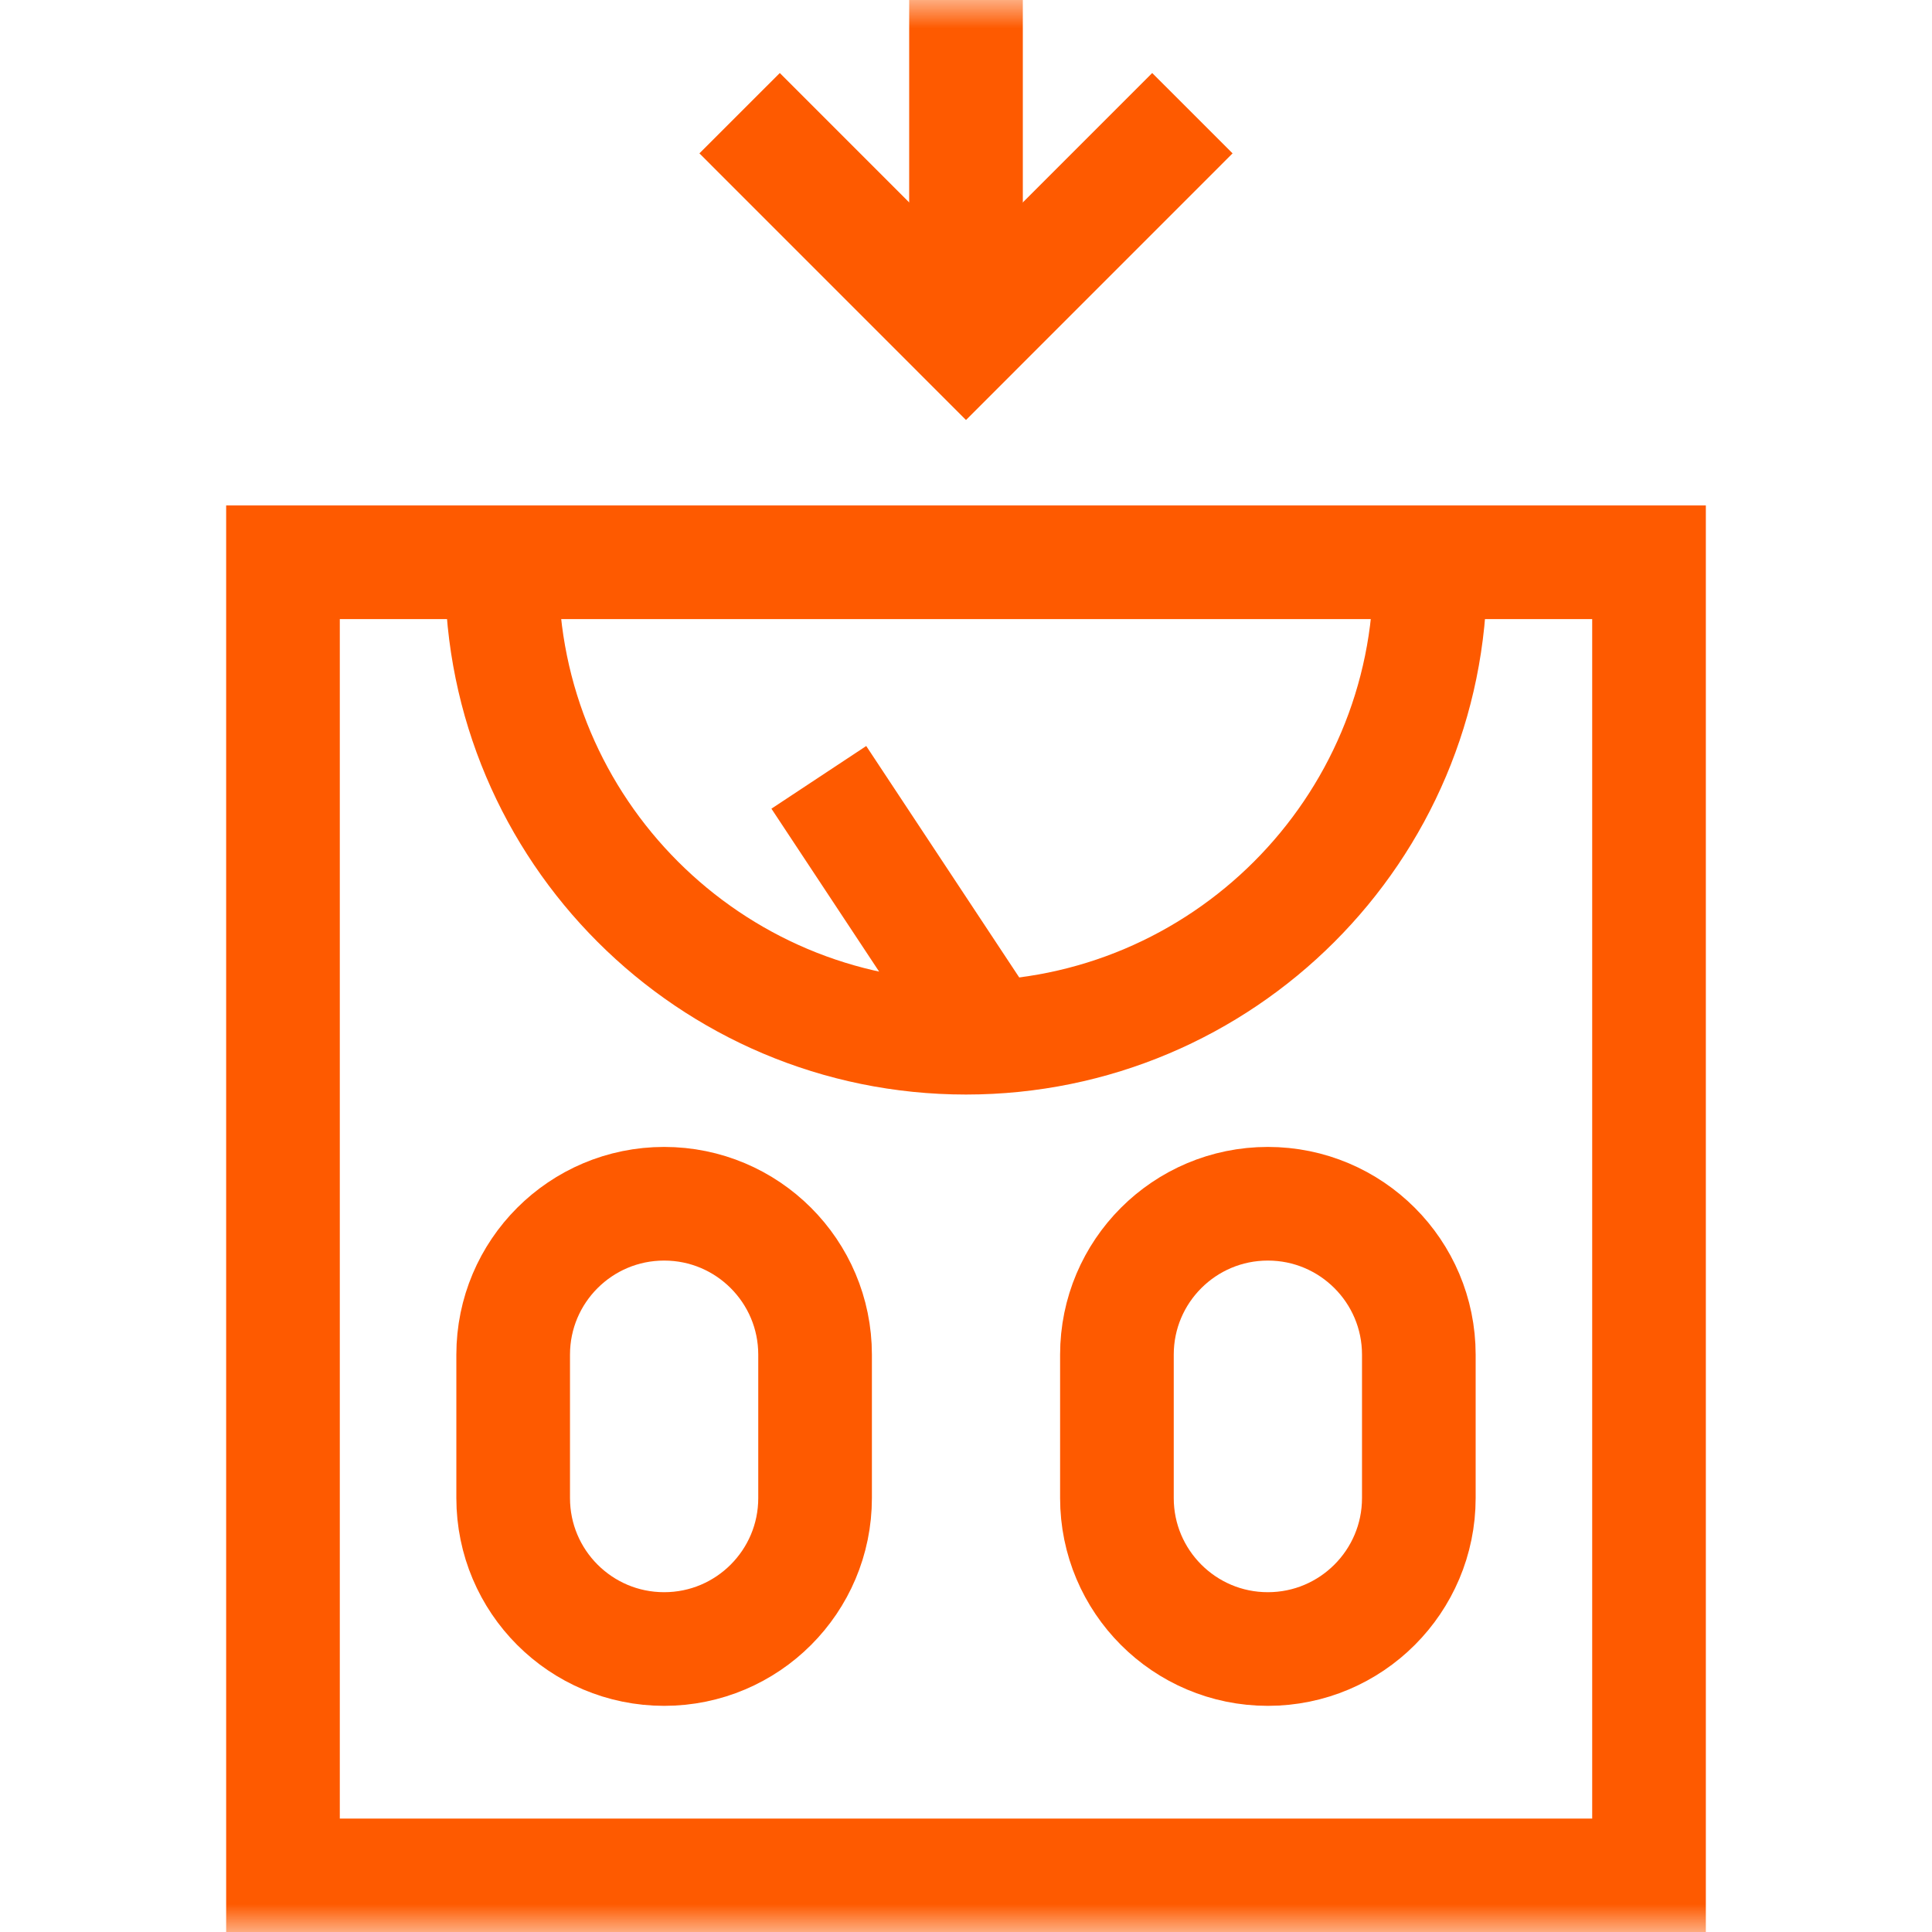
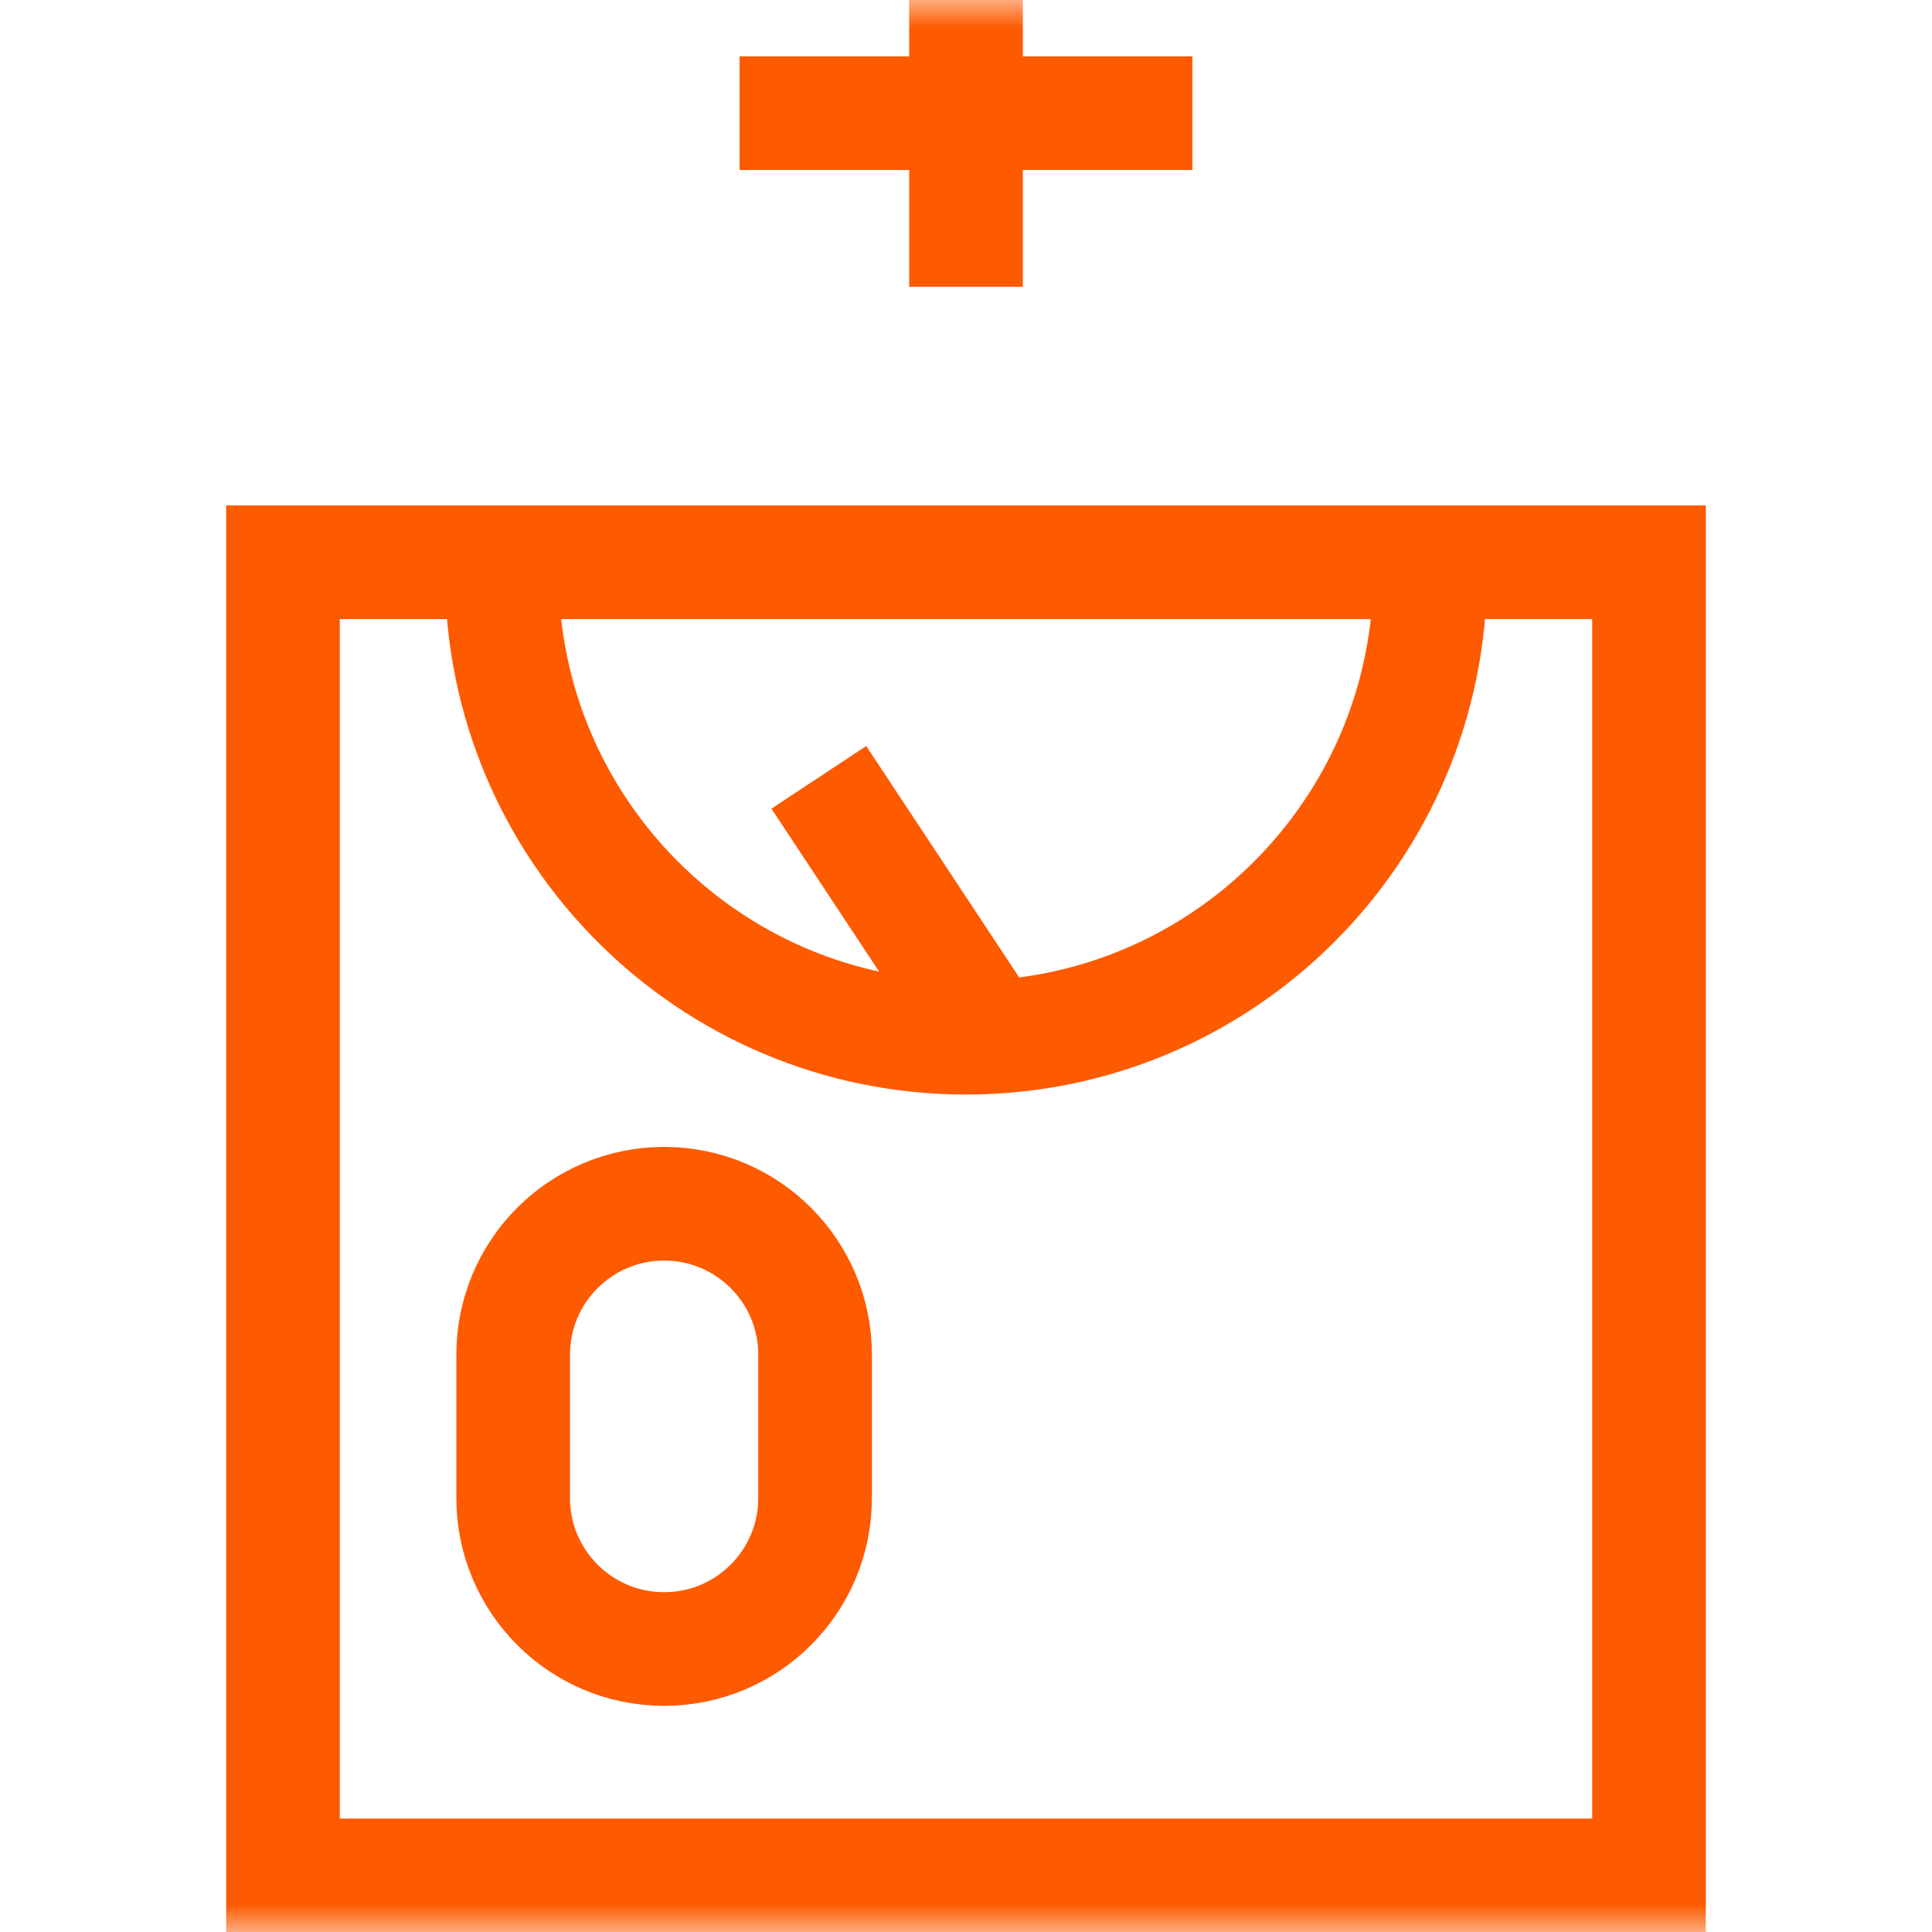
<svg xmlns="http://www.w3.org/2000/svg" width="34" height="34" viewBox="0 0 34 34" fill="none">
  <g id="Frame" clip-path="url(#clip0_172_1450)">
    <g id="Group">
      <g id="Clip path group">
        <mask id="mask0_172_1450" style="mask-type:luminance" maskUnits="userSpaceOnUse" x="0" y="0" width="34" height="34">
          <g id="a">
            <path id="Vector" d="M0 9.91821e-05H34V34H0V9.91821e-05Z" fill="white" />
          </g>
        </mask>
        <g mask="url(#mask0_172_1450)">
          <g id="Group_2">
            <path id="Vector_2" d="M8.832 10.094C8.832 14.605 12.489 18.262 17 18.262C21.511 18.262 25.168 14.605 25.168 10.094" stroke="#FE5A00" stroke-width="2" stroke-miterlimit="10" />
            <path id="Vector_3" d="M14.41 13.68L17 17.598V18.262" stroke="#FE5A00" stroke-width="2" stroke-miterlimit="10" />
-             <path id="Vector_4" d="M20.984 1.992L17 5.977L13.016 1.992" stroke="#FE5A00" stroke-width="2" stroke-miterlimit="10" />
+             <path id="Vector_4" d="M20.984 1.992L13.016 1.992" stroke="#FE5A00" stroke-width="2" stroke-miterlimit="10" />
            <path id="Vector_5" d="M17 5.047V0" stroke="#FE5A00" stroke-width="2" stroke-miterlimit="10" />
            <path id="Vector_6" d="M29.02 33.004H4.98V9.895H29.02V33.004Z" stroke="#FE5A00" stroke-width="2" stroke-miterlimit="10" />
-             <path id="Vector_7" d="M22.312 29.02C23.779 29.02 24.969 27.83 24.969 26.363V23.84C24.969 22.373 23.779 21.184 22.312 21.184C20.845 21.184 19.656 22.373 19.656 23.84V26.363C19.656 27.83 20.845 29.02 22.312 29.02Z" stroke="#FE5A00" stroke-width="2" stroke-miterlimit="10" />
            <path id="Vector_8" d="M11.688 21.184C10.22 21.184 9.031 22.373 9.031 23.84V26.363C9.031 27.83 10.22 29.02 11.688 29.02C13.155 29.02 14.344 27.83 14.344 26.363V23.84C14.344 22.373 13.155 21.184 11.688 21.184Z" stroke="#FE5A00" stroke-width="2" stroke-miterlimit="10" />
          </g>
        </g>
      </g>
    </g>
  </g>
  <defs>
    <clipPath id="clip0_172_1450">
      <rect width="34" height="34" fill="white" />
    </clipPath>
  </defs>
</svg>